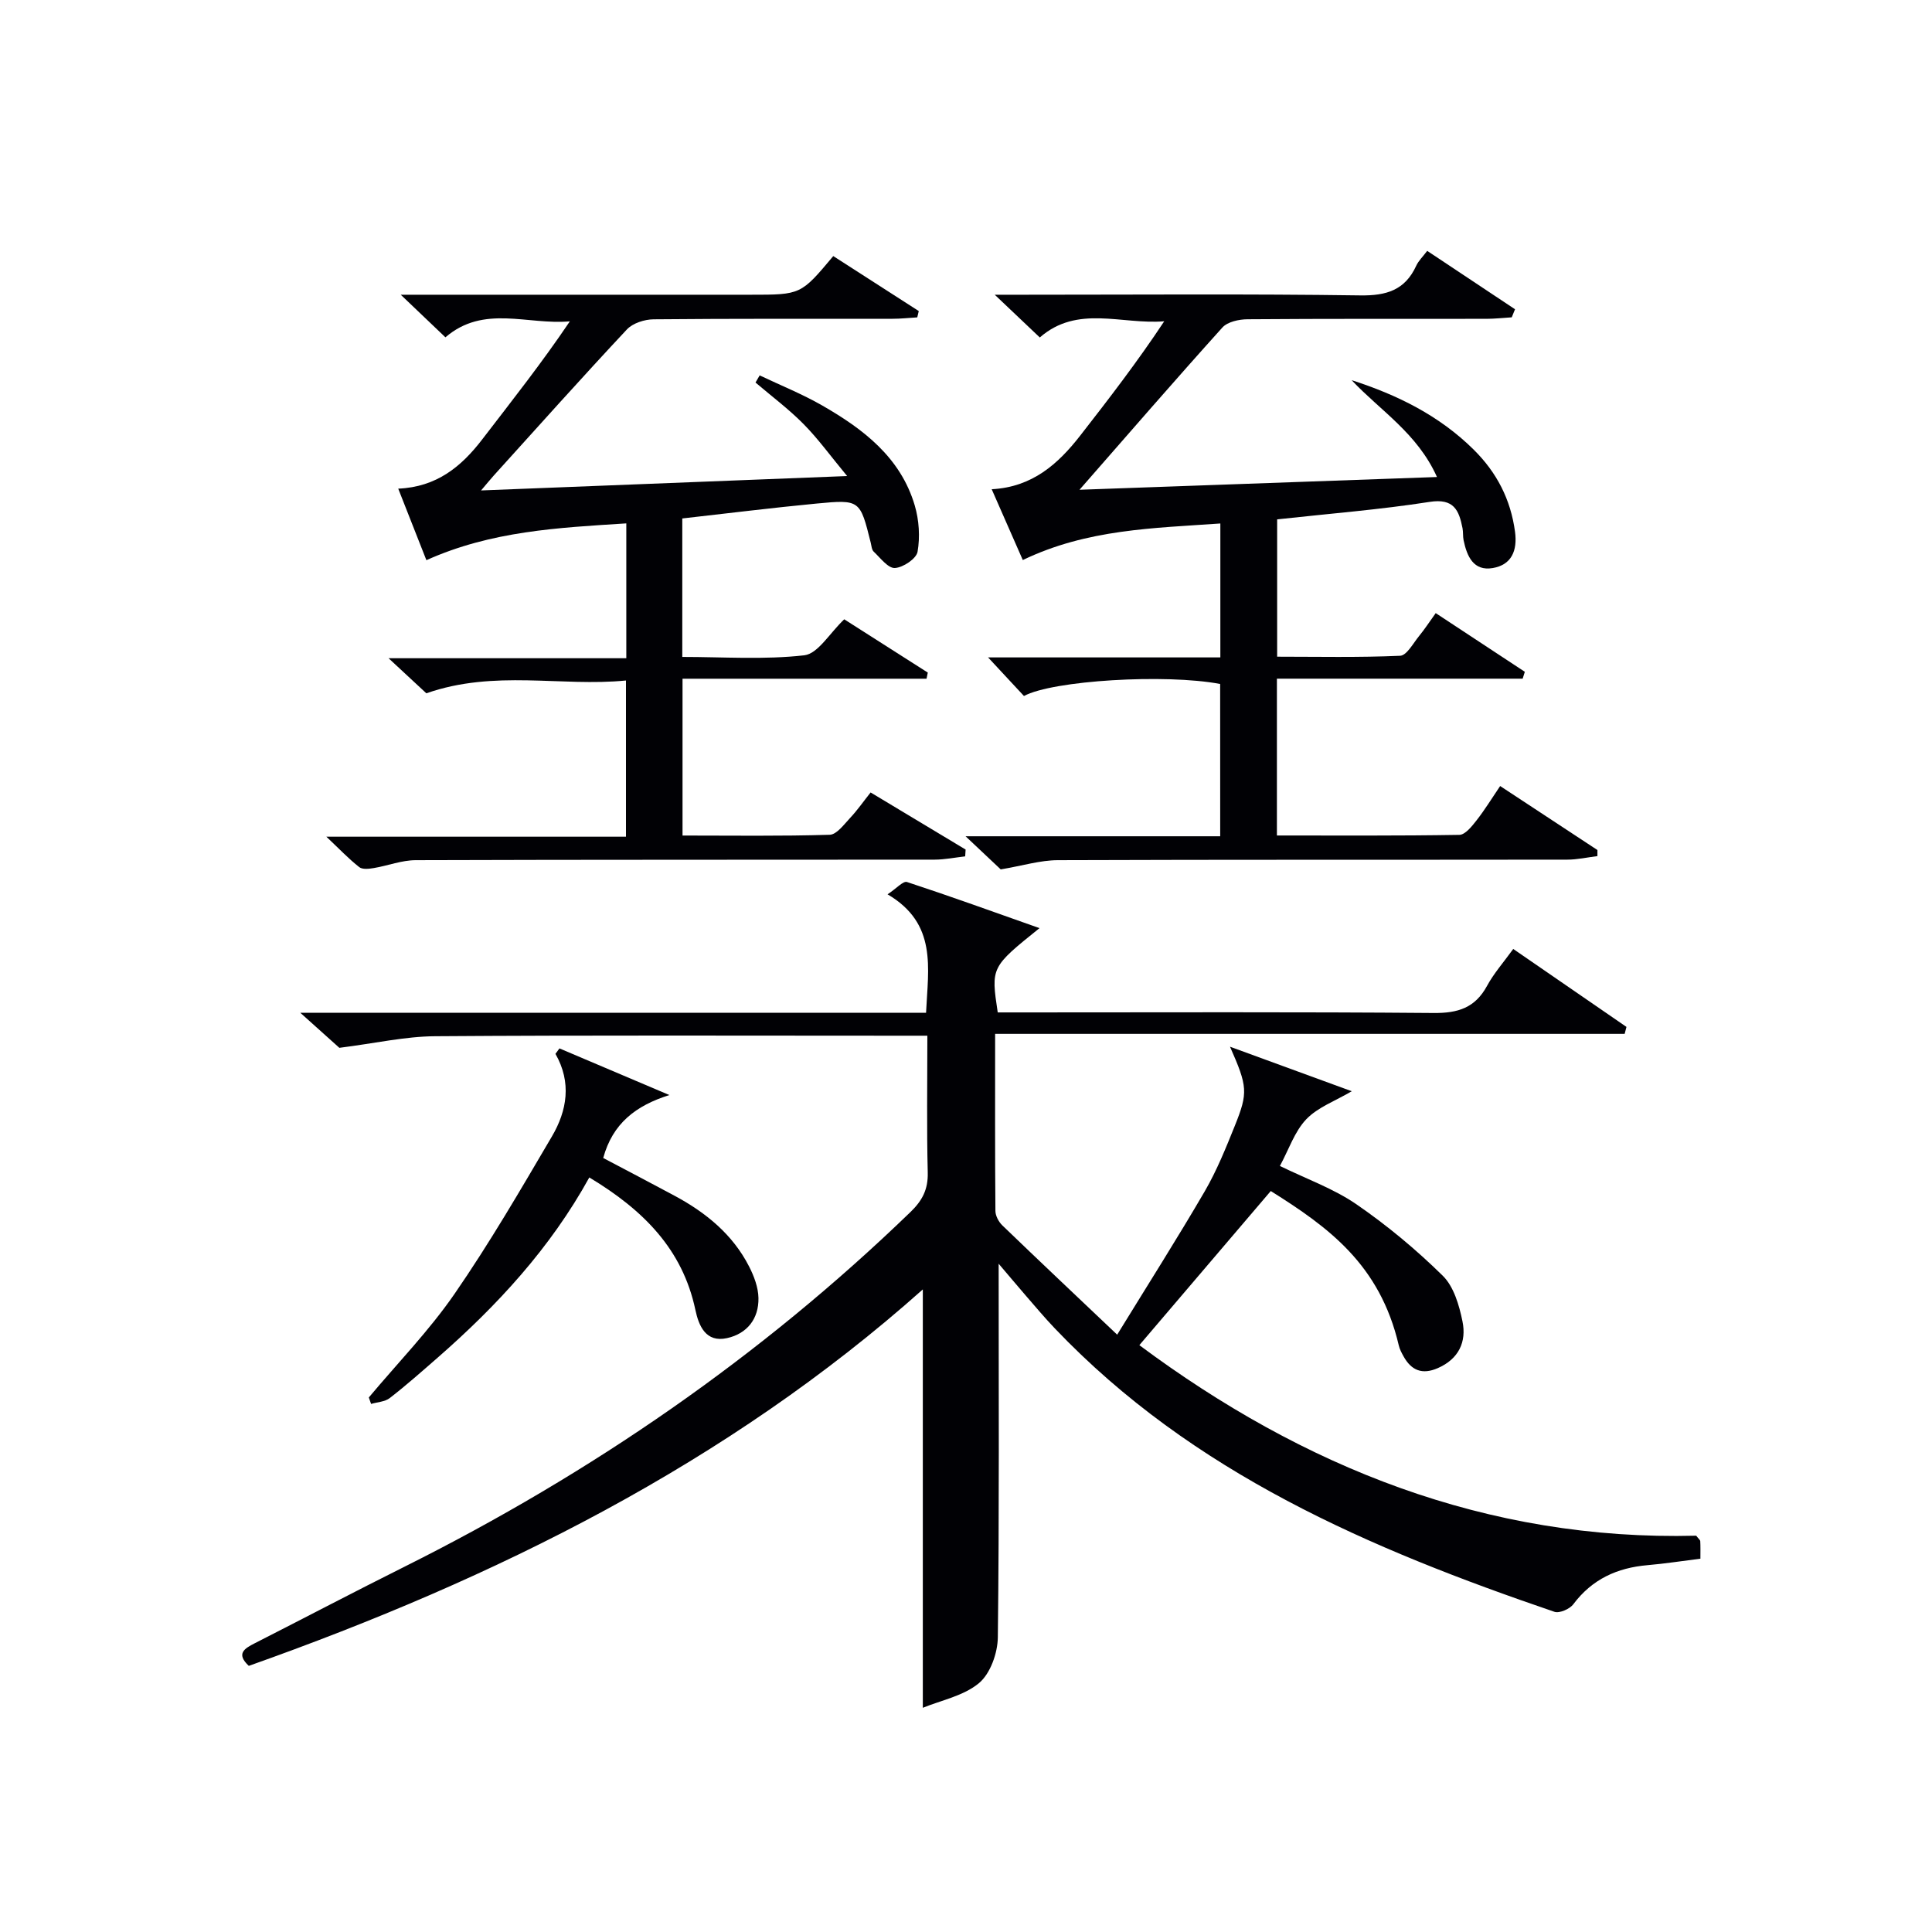
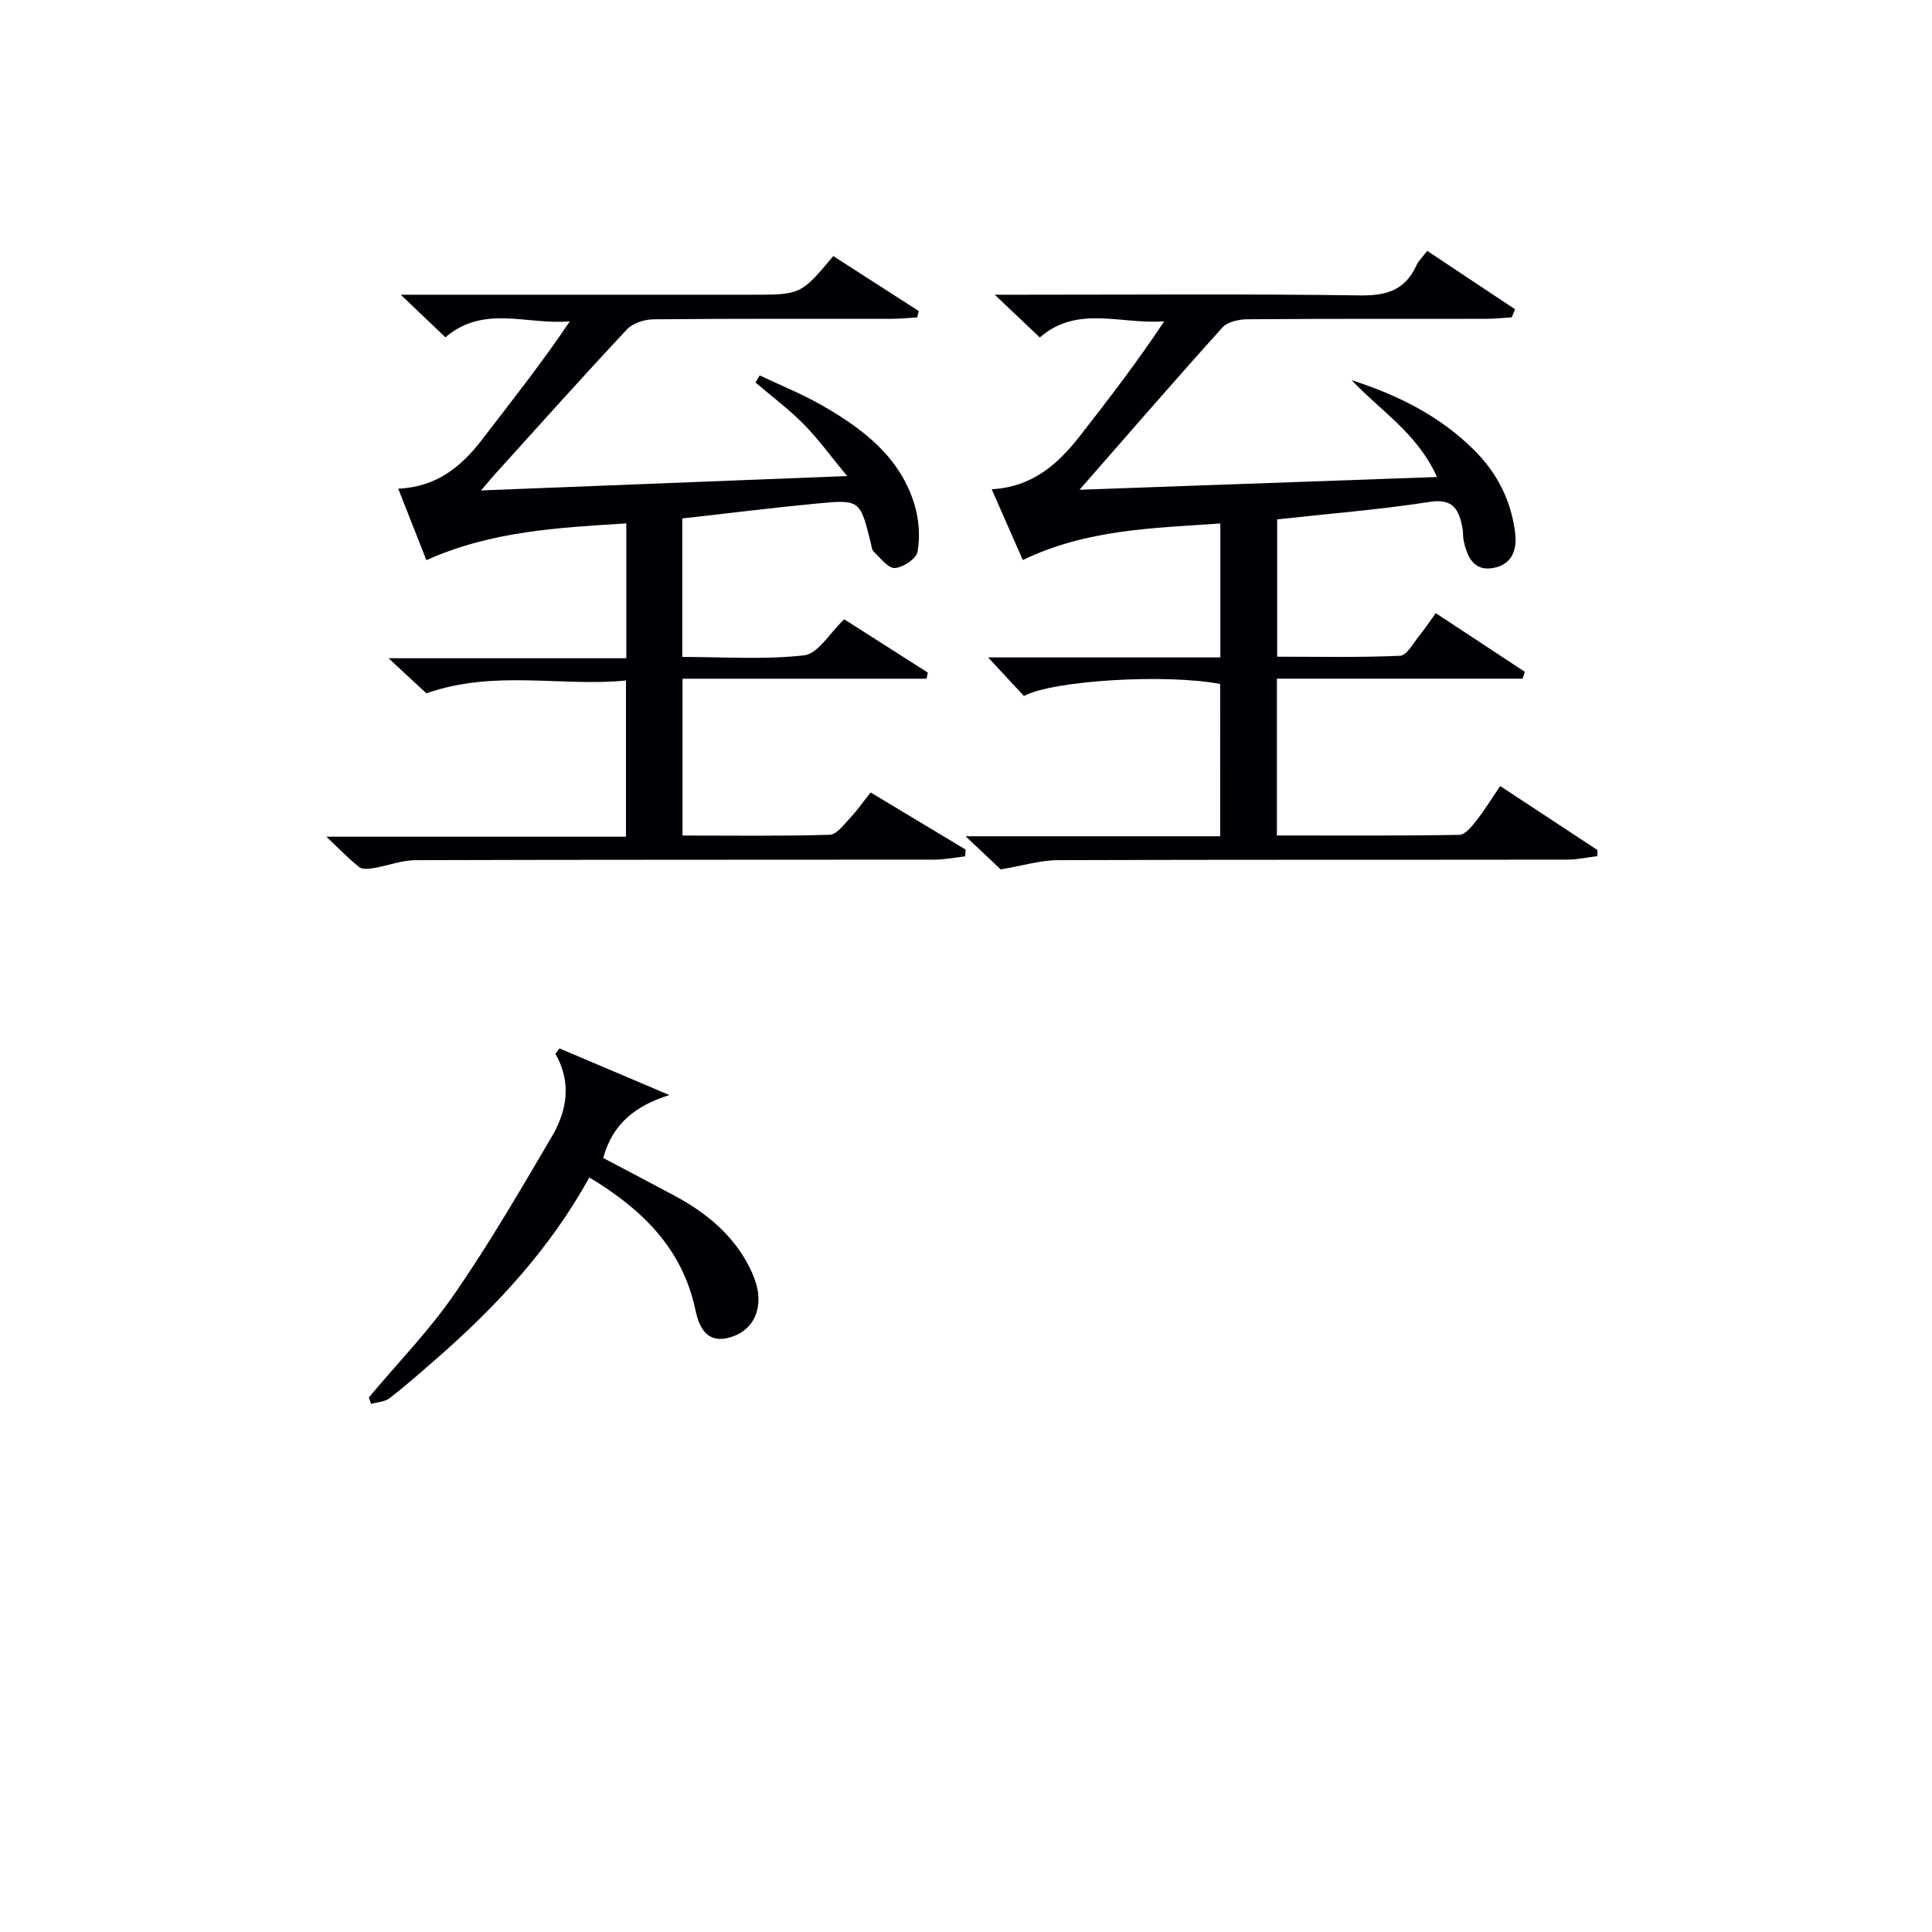
<svg xmlns="http://www.w3.org/2000/svg" enable-background="new 0 0 400 400" viewBox="0 0 400 400">
  <g fill="#010105">
-     <path d="m206.76 261.64c0 26.13.14 51.74-.17 77.35-.04 3.25-1.54 7.5-3.89 9.47-3.18 2.66-7.83 3.56-11.64 5.12 0-29.45 0-57.99 0-86.62-40.51 36.1-88.46 59.83-139.55 77.94-2.69-2.53-.91-3.59 1.25-4.69 10.38-5.28 20.69-10.7 31.11-15.9 38.53-19.27 73.62-43.4 104.64-73.38 2.46-2.38 3.66-4.69 3.57-8.17-.23-9.15-.08-18.31-.08-28.33-2.15 0-4.05 0-5.95 0-31.99 0-63.99-.12-95.98.11-6.18.04-12.35 1.46-19.81 2.4-1.51-1.36-4.29-3.85-8.09-7.26h129.56c.44-9.36 2.34-18.46-7.97-24.52 1.85-1.22 3.23-2.81 4.02-2.55 9.04 2.97 17.99 6.21 27.44 9.55-10.06 8.09-10.06 8.09-8.65 17.45h5.8c28.16 0 56.32-.12 84.48.12 5.01.04 8.55-1.07 11.01-5.59 1.4-2.59 3.41-4.86 5.44-7.67 8.01 5.52 15.73 10.83 23.44 16.14-.12.48-.25.96-.37 1.44-43.25 0-86.5 0-130.34 0 0 12.8-.04 24.74.06 36.67.01 1.01.68 2.26 1.44 2.99 7.52 7.25 15.13 14.42 23.77 22.62 6.46-10.52 12.49-20 18.14-29.7 2.49-4.29 4.37-8.96 6.23-13.58 2.76-6.86 2.62-8.11-1.01-16.34 9.21 3.37 17.21 6.29 25.21 9.22-3.41 2.01-7.04 3.31-9.42 5.8-2.42 2.54-3.61 6.25-5.46 9.67 5.52 2.7 11.1 4.68 15.82 7.92 6.37 4.38 12.39 9.39 17.9 14.81 2.28 2.24 3.4 6.11 4.08 9.44.87 4.24-.76 7.79-5.12 9.69-3.22 1.4-5.46.48-7.08-2.44-.4-.72-.81-1.48-.99-2.28-3.91-16.72-14.53-24.44-26.5-31.95-9.04 10.6-18.03 21.14-27.21 31.91 33.82 25.17 71.89 40.56 115.29 39.45.49.65.83.89.84 1.14.06 1.13.03 2.27.03 3.62-3.76.47-7.34 1.03-10.94 1.34-6.29.54-11.48 2.9-15.37 8.09-.74.99-2.87 1.92-3.9 1.57-38.18-13.03-74.89-28.7-103.46-58.69-2.07-2.17-4-4.47-5.96-6.73-1.87-2.16-3.67-4.32-5.66-6.65z" />
    <path d="m315.25 140.51c-16.84 0-33.67 0-50.88 0v32.47c12.57 0 25.18.08 37.77-.13 1.21-.02 2.58-1.75 3.53-2.96 1.73-2.2 3.19-4.6 4.92-7.15 6.87 4.52 13.51 8.88 20.14 13.25v1.26c-2.08.25-4.16.73-6.24.73-35.16.05-70.33-.02-105.49.11-3.62.01-7.24 1.14-11.81 1.91-1.55-1.46-4.03-3.79-7.28-6.86h52.72c0-10.76 0-21.14-.01-31.53-11.3-2.15-34.68-.74-40.62 2.49-2.4-2.58-4.81-5.17-7.43-7.99h48.09c0-9.28 0-18.17 0-27.73-13.82.98-27.56 1.15-40.9 7.57-2.02-4.6-4.12-9.39-6.44-14.66 8.42-.44 13.75-5.23 18.34-11.12 5.97-7.66 11.89-15.36 17.38-23.65-8.86.72-17.95-3.47-25.76 3.35-2.76-2.62-5.52-5.24-9.33-8.85h6.17c23.17 0 46.33-.19 69.49.14 5.43.08 9.28-1.08 11.6-6.13.47-1.03 1.36-1.87 2.28-3.09 6.12 4.07 12.15 8.08 18.18 12.09-.23.56-.45 1.12-.68 1.67-1.73.11-3.47.3-5.2.31-16.5.02-33-.04-49.5.09-1.77.01-4.14.52-5.21 1.71-9.89 10.97-19.55 22.13-29.58 33.59 24.28-.87 48.85-1.75 74.01-2.64-4.05-9.04-11.7-13.71-17.67-20.05 9.47 3.05 18.12 7.31 25.26 14.37 4.8 4.75 7.67 10.32 8.57 17.02.52 3.9-.72 6.85-4.61 7.51-4.01.68-5.35-2.46-6.04-5.76-.17-.81-.06-1.67-.22-2.49-.73-3.71-1.79-6.23-6.8-5.45-10.32 1.61-20.77 2.43-31.58 3.62v28.43c8.3 0 16.89.19 25.46-.19 1.37-.06 2.7-2.59 3.92-4.08 1.15-1.4 2.14-2.93 3.45-4.75 6.23 4.11 12.34 8.13 18.45 12.15-.14.46-.3.94-.45 1.42z" />
    <path d="m174.79 128.22c5.61 3.58 11.46 7.3 17.3 11.03-.09.42-.17.85-.26 1.27-16.74 0-33.48 0-50.52 0v32.47c10.25 0 20.37.15 30.47-.16 1.46-.04 2.98-2.16 4.26-3.52 1.46-1.55 2.68-3.32 4.21-5.24 6.7 4.03 13.18 7.92 19.67 11.82-.03.47-.06.94-.09 1.41-2.11.24-4.21.67-6.32.68-35.82.04-71.64-.01-107.46.11-2.88.01-5.74 1.14-8.64 1.63-1 .17-2.37.33-3.03-.19-2.17-1.7-4.09-3.73-6.81-6.3h62.03c0-10.78 0-21.16 0-32.34-13.43 1.33-27.18-2.3-41.33 2.65-1.89-1.76-4.43-4.12-7.82-7.26h49.22c0-9.49 0-18.38 0-27.92-14.07.9-27.91 1.56-41.39 7.62-1.85-4.71-3.75-9.53-5.83-14.81 7.97-.34 13.08-4.58 17.39-10.2 6.13-7.98 12.37-15.88 18.14-24.44-8.76.8-17.82-3.53-25.76 3.31-2.69-2.56-5.52-5.26-9.25-8.82h6 66.48c10.36 0 10.36 0 17.07-8 5.88 3.78 11.79 7.58 17.7 11.38-.1.44-.21.88-.31 1.31-1.71.1-3.41.29-5.12.29-16.49.02-32.99-.05-49.48.11-1.87.02-4.29.79-5.51 2.09-9.32 9.95-18.4 20.12-27.55 30.23-.74.82-1.44 1.69-2.65 3.11 25.21-.99 49.66-1.95 75.79-2.98-3.47-4.19-6.01-7.72-9.03-10.77-3.07-3.11-6.61-5.75-9.94-8.59.29-.49.57-.99.86-1.48 4.33 2.06 8.8 3.85 12.95 6.23 8.5 4.88 16.22 10.74 19.16 20.7.89 3.03 1.12 6.5.58 9.59-.25 1.43-3 3.27-4.7 3.36-1.41.07-3-2.09-4.38-3.39-.42-.4-.46-1.23-.62-1.87-2.2-8.82-2.21-8.94-11.15-8.09-9.23.88-18.43 2.03-27.86 3.09v28.67c8.47 0 16.96.61 25.28-.34 2.83-.35 5.22-4.58 8.25-7.45z" />
    <path d="m122.01 243.78c-8.07 14.63-19.08 26.54-31.4 37.31-3.26 2.84-6.5 5.72-9.91 8.36-1 .78-2.56.83-3.87 1.22-.16-.45-.31-.89-.47-1.34 5.96-7.12 12.5-13.84 17.75-21.45 7.25-10.5 13.68-21.57 20.15-32.58 3.14-5.34 4.13-11.18.74-17.11.28-.38.55-.75.83-1.13 7.59 3.22 15.18 6.44 22.76 9.66-6.95 2.18-11.75 5.87-13.7 13.03 4.98 2.63 9.95 5.22 14.89 7.88 6.41 3.46 11.92 7.96 15.3 14.56 1.03 2.01 1.91 4.34 1.95 6.55.08 4.28-2.33 7.37-6.49 8.3-4.44.99-5.88-2.59-6.57-5.85-2.66-12.53-10.74-20.66-21.96-27.41z" />
  </g>
</svg>